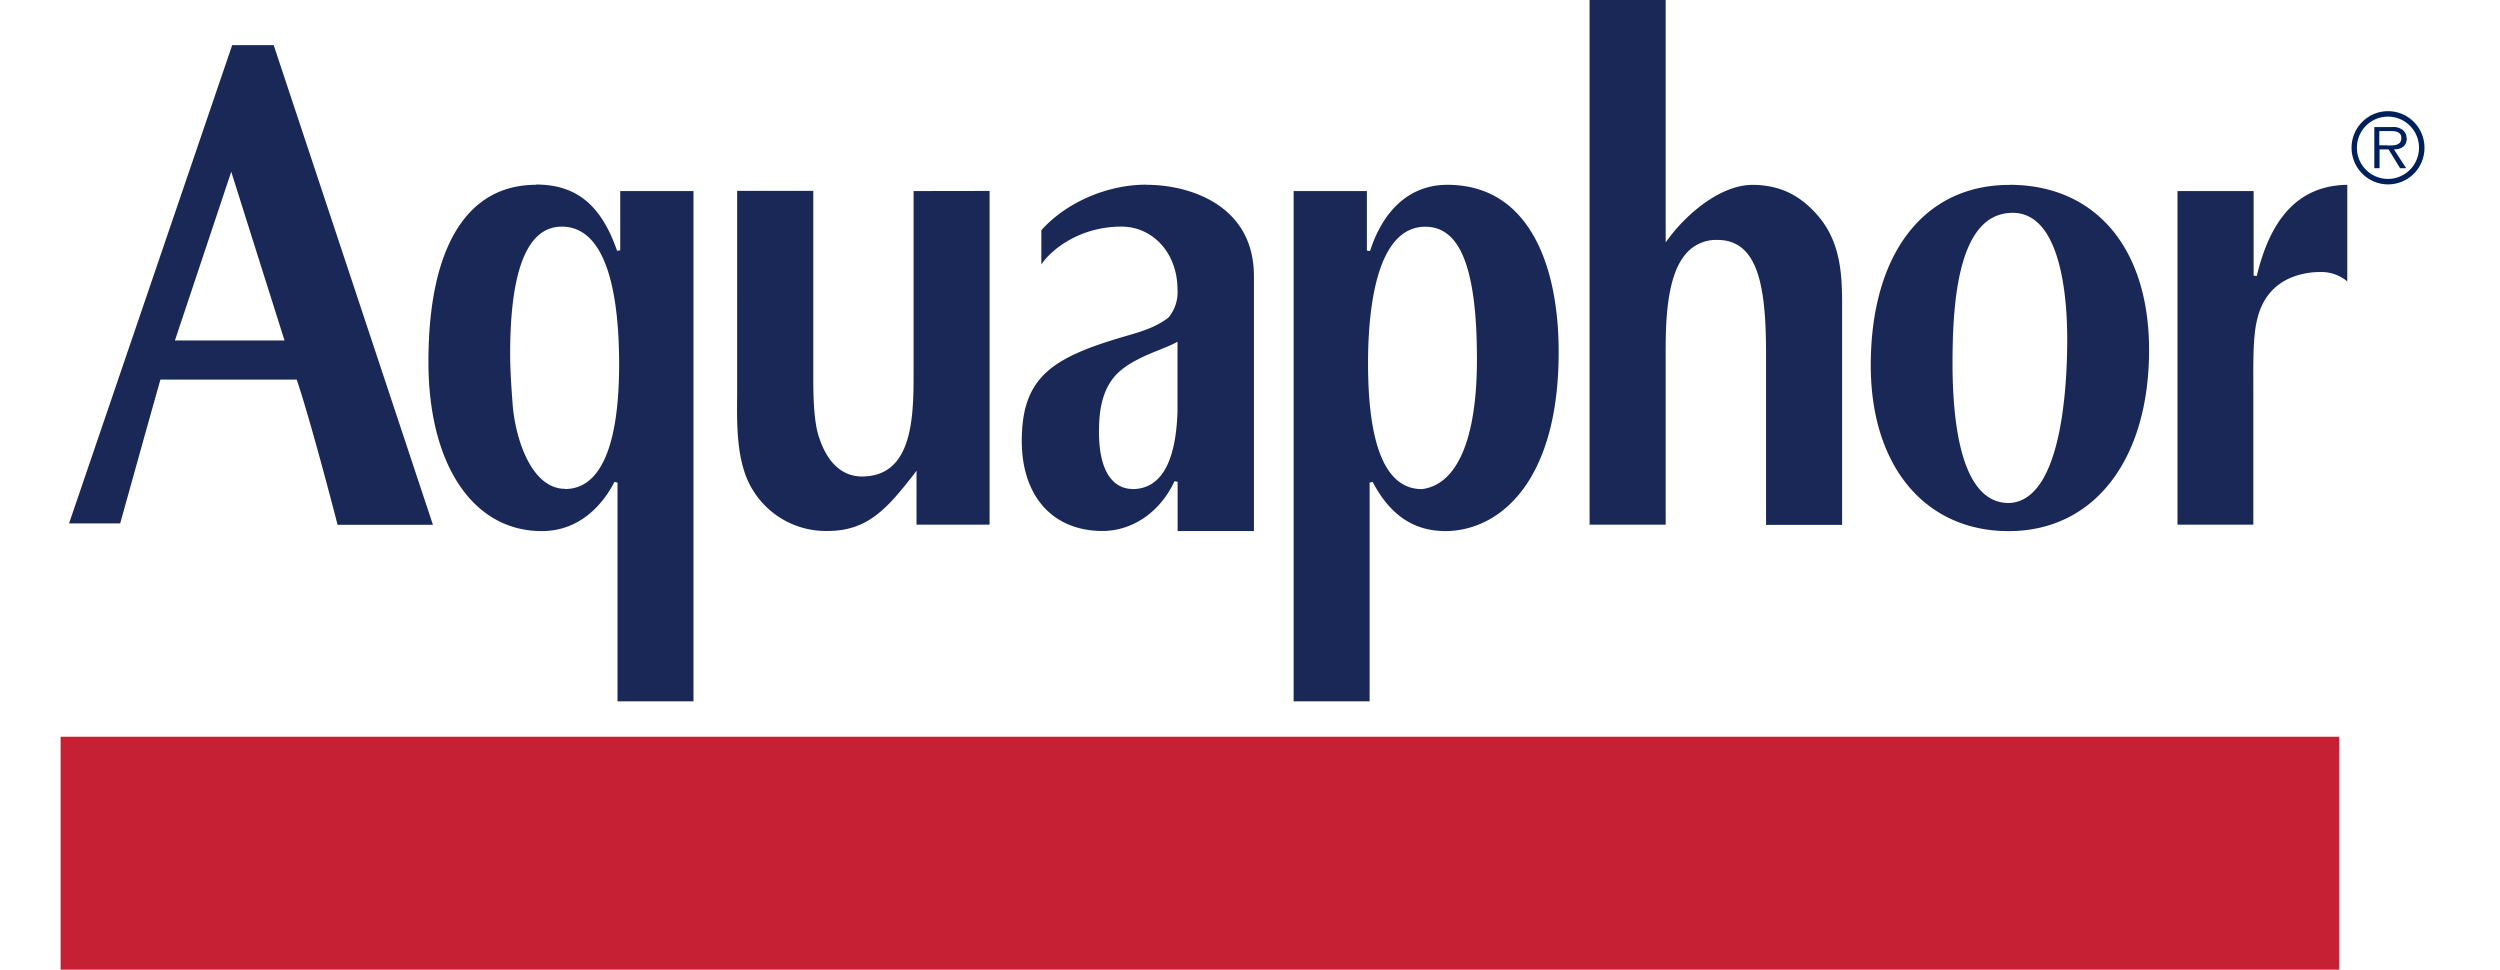
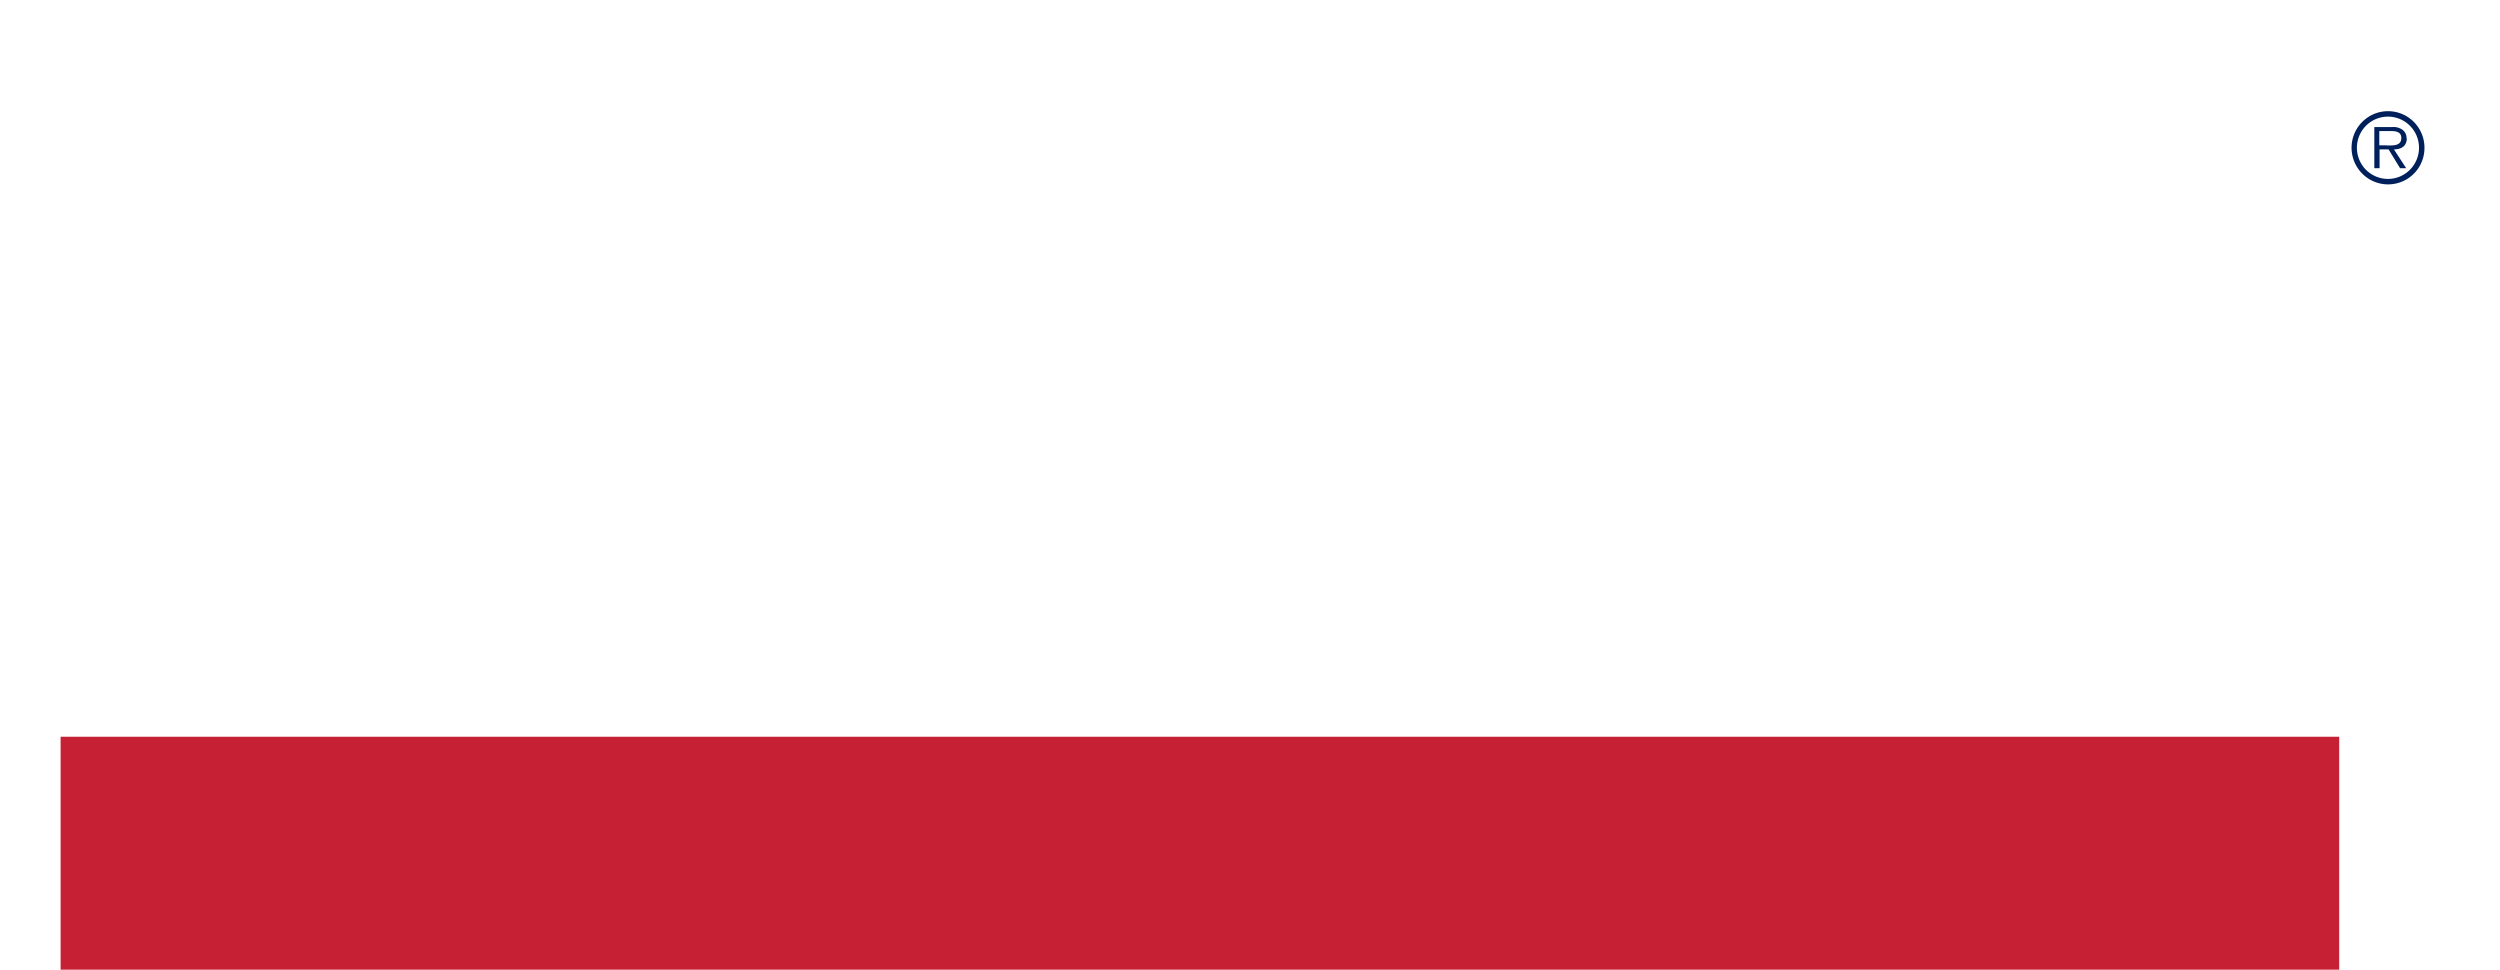
<svg xmlns="http://www.w3.org/2000/svg" width="165" height="64" viewBox="0 0 165 64" fill="none">
  <path d="M154.387 48.625H4V64h150.387V48.625Z" fill="#C52033" />
  <path d="M157.612 11.808a2.045 2.045 0 0 1-1.898-1.263 2.065 2.065 0 0 1 .438-2.243 2.048 2.048 0 0 1 2.233-.45 2.055 2.055 0 0 1 1.114 2.684 2.057 2.057 0 0 1-1.104 1.114 2.035 2.035 0 0 1-.783.158Zm0-4.47c-.476-.001-.942.14-1.338.406a2.415 2.415 0 0 0-1.024 2.481c.094.469.324.9.661 1.237a2.402 2.402 0 0 0 4.104-1.72 2.418 2.418 0 0 0-.706-1.7 2.4 2.4 0 0 0-1.697-.704Z" fill="#00205C" />
  <path d="M157.541 9.594h-.507V8.65h.761c.329 0 .692.051.692.456 0 .55-.583.493-.959.493l.013-.005Zm1.29-.473a.66.66 0 0 0-.309-.583 1.01 1.01 0 0 0-.649-.15h-1.168v2.715h.347V9.859h.593l.761 1.244h.403L158 9.859c.469 0 .849-.204.849-.738" fill="#00205C" />
-   <path d="M154.92 12.197v6.376a2.673 2.673 0 0 0-1.851-.618c-.174 0-.347.01-.52.03-1.926.23-3.163 1.303-3.577 3.104-.284 1.097-.253 2.951-.253 4.44v9.1h-5.004V12.61h5.024v5.58l.208.025c.953-4.004 2.908-5.974 5.973-6.017ZM132.578 33.2c3.481-.11 3.859-7.615 3.859-10.836 0-2.501-.35-8.317-3.598-8.317-3.549 0-3.972 5.663-3.972 9.922 0 4.21.644 9.23 3.709 9.23h.002Zm.038-21.003c5.689 0 9.223 4.175 9.223 10.9 0 7.26-3.636 11.957-9.263 11.957-5.532 0-9.106-4.297-9.106-10.94 0-7.348 3.503-11.91 9.146-11.91v-.007ZM109.935 0v15.99l.193-.254c1.308-1.76 3.523-3.534 5.526-3.534 1.775 0 3.154.656 4.358 2.069 1.445 1.707 1.567 3.78 1.567 5.757v14.614h-5.02V23.325c0-4.495-.547-7.49-3.217-7.49a2.614 2.614 0 0 0-1.934.764c-1.491 1.498-1.481 4.905-1.473 7.159V34.63h-5.022V0h5.022ZM93.847 32.281h.013c2.332-.308 3.618-3.343 3.618-8.543 0-5.984-1.08-8.773-3.405-8.773-3.295 0-3.782 5.64-3.782 9.004 0 5.516 1.196 8.312 3.549 8.312h.007Zm1.661-20.084c2.502 0 4.416 1.12 5.691 3.333 1.095 1.9 1.673 4.564 1.673 7.701 0 8.724-4.028 11.82-7.476 11.82-2.088 0-3.66-1.06-4.801-3.246l-.2.049v14.433H85.38V12.61h4.835v3.929l.205.033c.91-2.822 2.72-4.374 5.096-4.374h-.008Zm-20.78 20.084c1.868 0 2.875-1.715 2.986-5.104v-4.625l-.154.084c-.287.15-.652.298-1.04.453-.872.354-1.96.791-2.74 1.526-1.105 1.08-1.247 2.641-1.247 3.883 0 3.407 1.533 3.773 2.195 3.773v.01Zm.93-20.084c1.775 0 3.504.486 4.739 1.333 1.569 1.076 2.362 2.659 2.362 4.705v16.817h-5.037v-3.25l-.203-.045c-.945 2.035-2.768 3.287-4.758 3.287-3.28 0-5.324-2.29-5.324-5.946 0-4.236 2.028-5.51 6.863-6.917l.055-.016c.944-.272 1.917-.552 2.764-1.206.43-.519.644-1.186.595-1.86 0-2.36-1.594-4.142-3.708-4.142-2.771 0-4.652 1.547-5.278 2.499v-2.26c1.63-1.829 4.337-3.007 6.91-3.007l.02.008Zm-10.345.405V34.63H60.49v-3.562l-.19.254c-1.8 2.315-3.08 3.722-5.684 3.722a5.644 5.644 0 0 1-2.872-.72 5.67 5.67 0 0 1-2.116-2.078c-1.015-1.71-1-4.102-.976-6.208V12.597h5.026v12.55c0 1.863.14 3.12.424 3.842.555 1.608 1.52 2.458 2.788 2.458 3.407 0 3.407-4.04 3.407-6.987V12.61l5.015-.008ZM37.3 32.274c2.33 0 3.562-2.842 3.562-8.22 0-4.15-.656-9.096-3.785-9.096-2.26 0-3.407 2.829-3.407 8.396 0 1.088.081 2.218.155 3.215.154 2.29 1.212 5.694 3.475 5.694v.01Zm-1.929-20.095c2.667 0 4.31 1.349 5.357 4.376l.208-.035v-3.91h4.834v33.677h-5.014V31.854l-.203-.049c-.492.977-1.944 3.247-4.796 3.247-4.546 0-7.481-4.389-7.481-11.177 0-7.53 2.522-11.678 7.098-11.678l-.003-.018ZM11.544 22.471h7.235l-.045-.14-3.375-10.686-.096-.31-.104.31-3.567 10.686-.048.14Zm6.52-19.492 10.51 31.658H22.28c-.195-.763-1.721-6.655-2.672-9.513l-.025-.071h-8.994l-.023.076c-.915 3.234-2.434 8.702-2.634 9.414H4.558L15.324 2.979h2.74Z" fill="#192857" />
</svg>